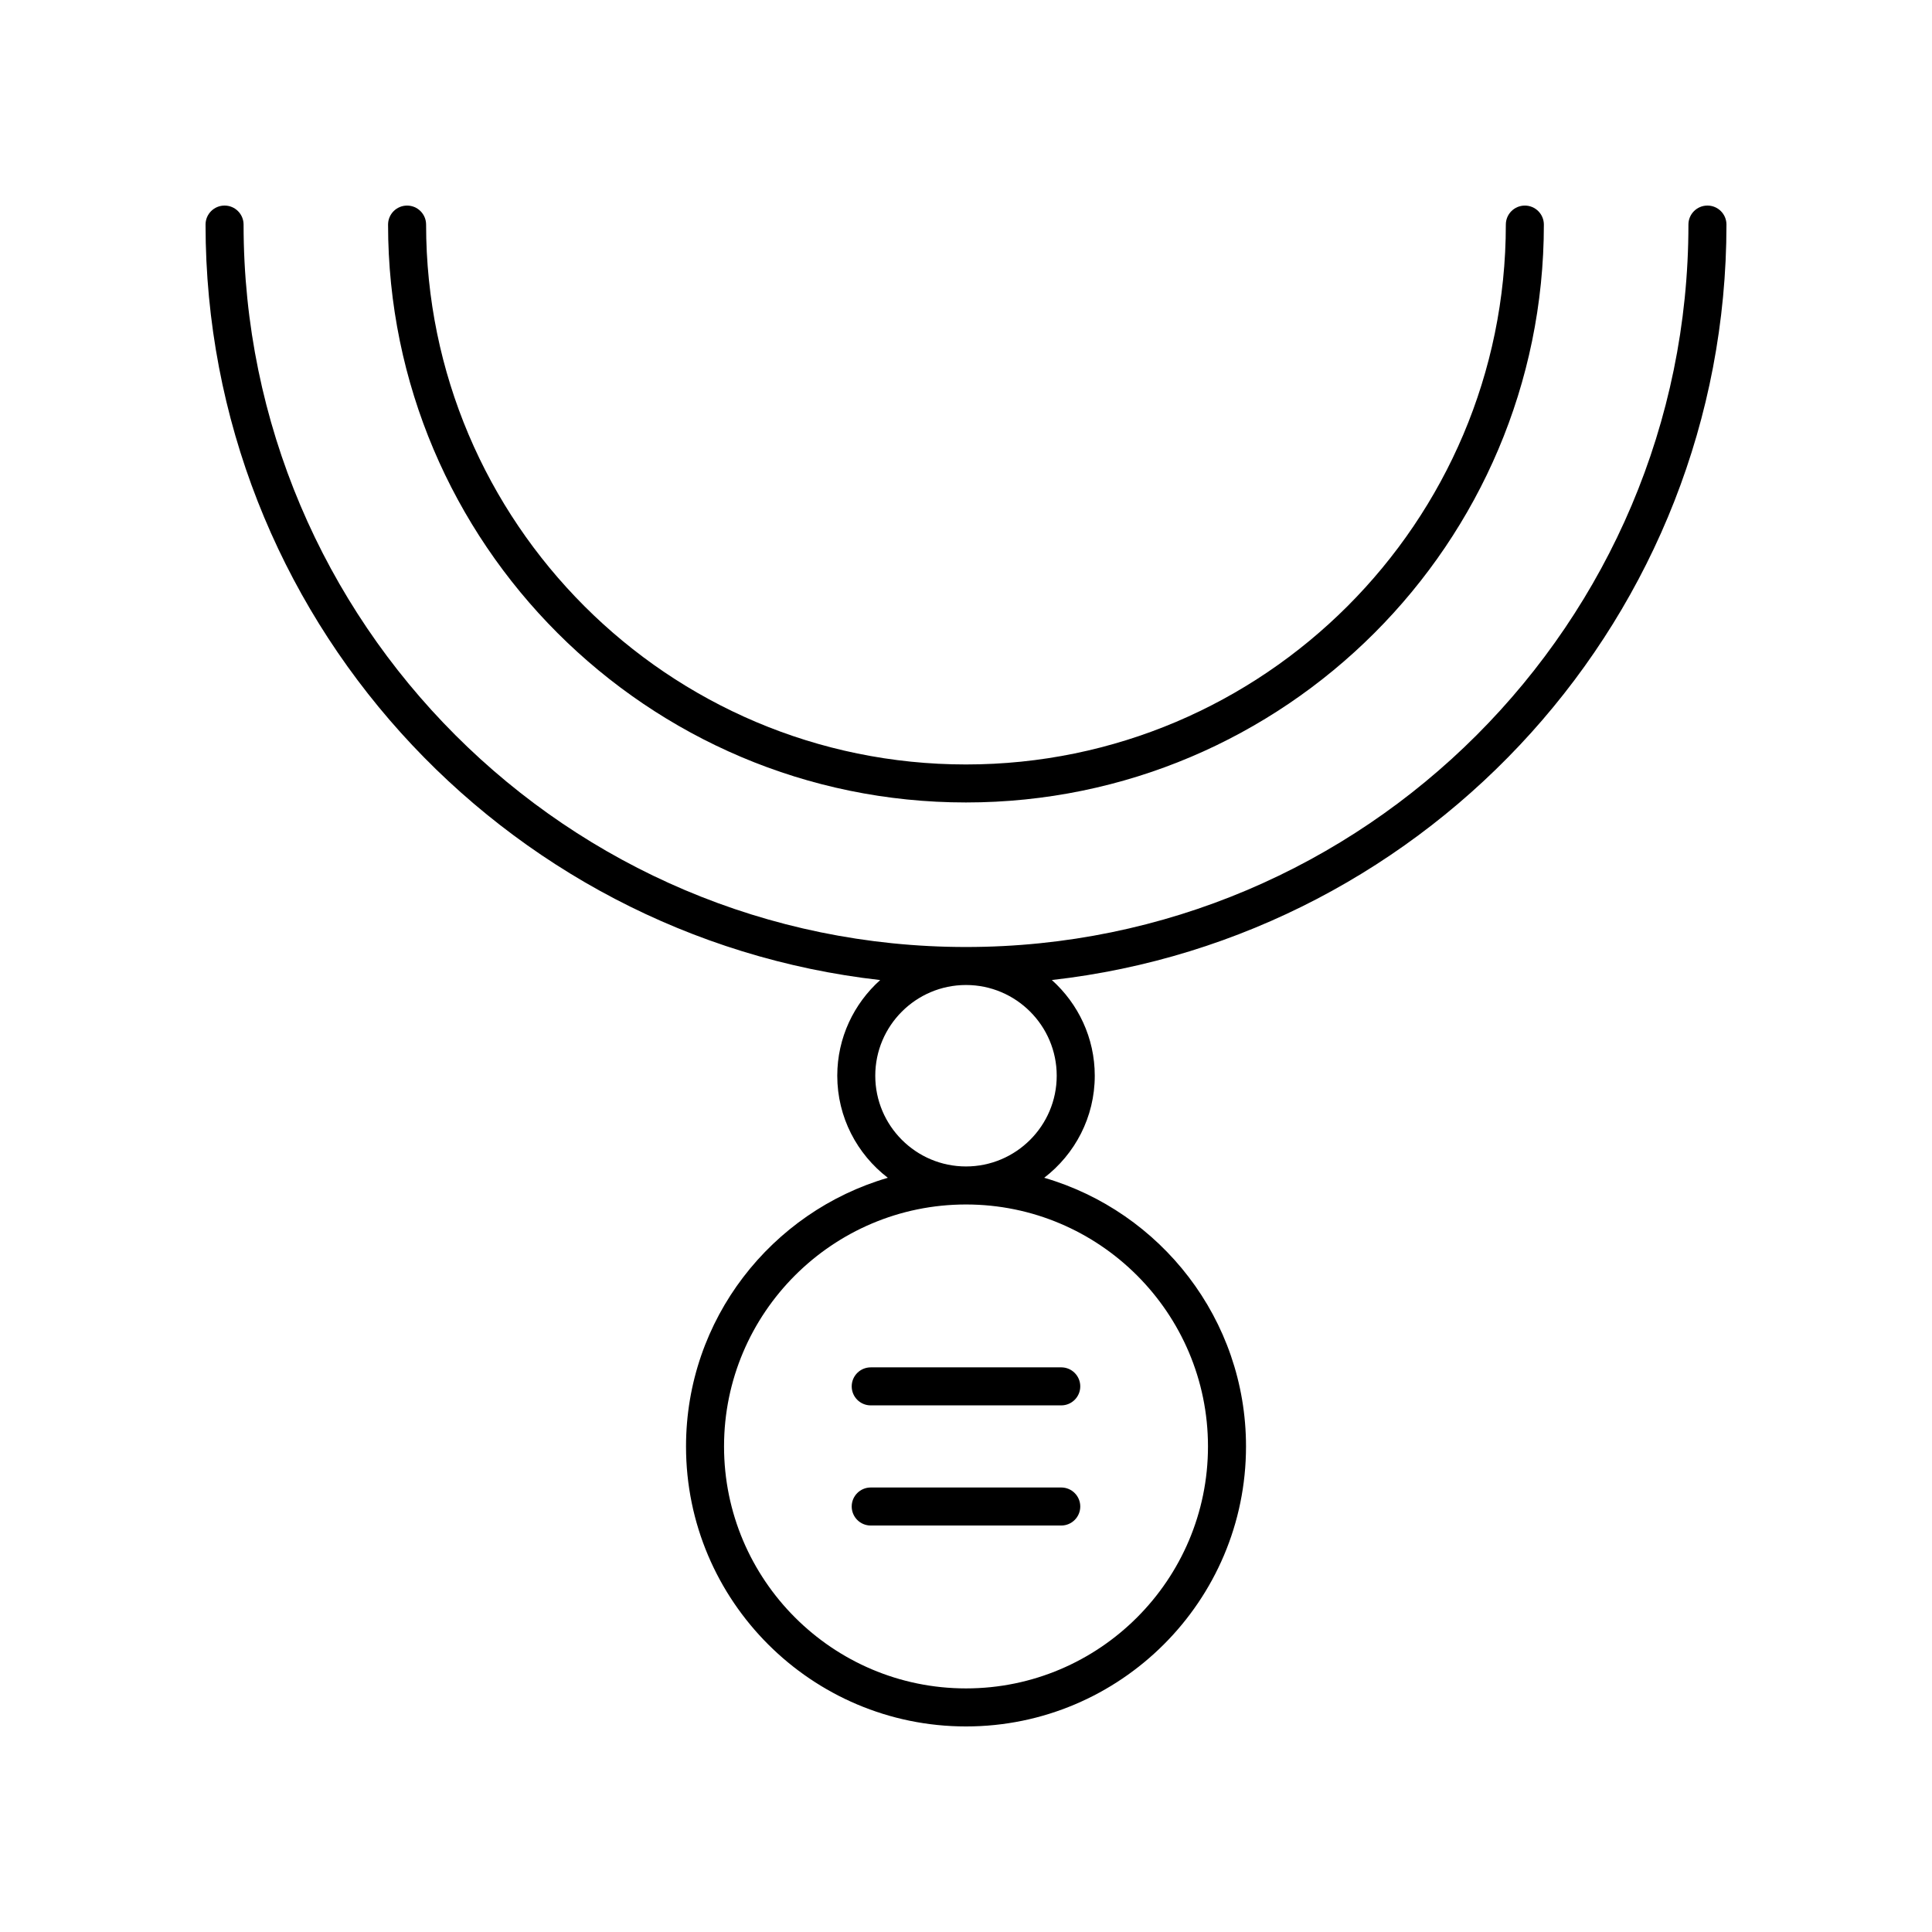
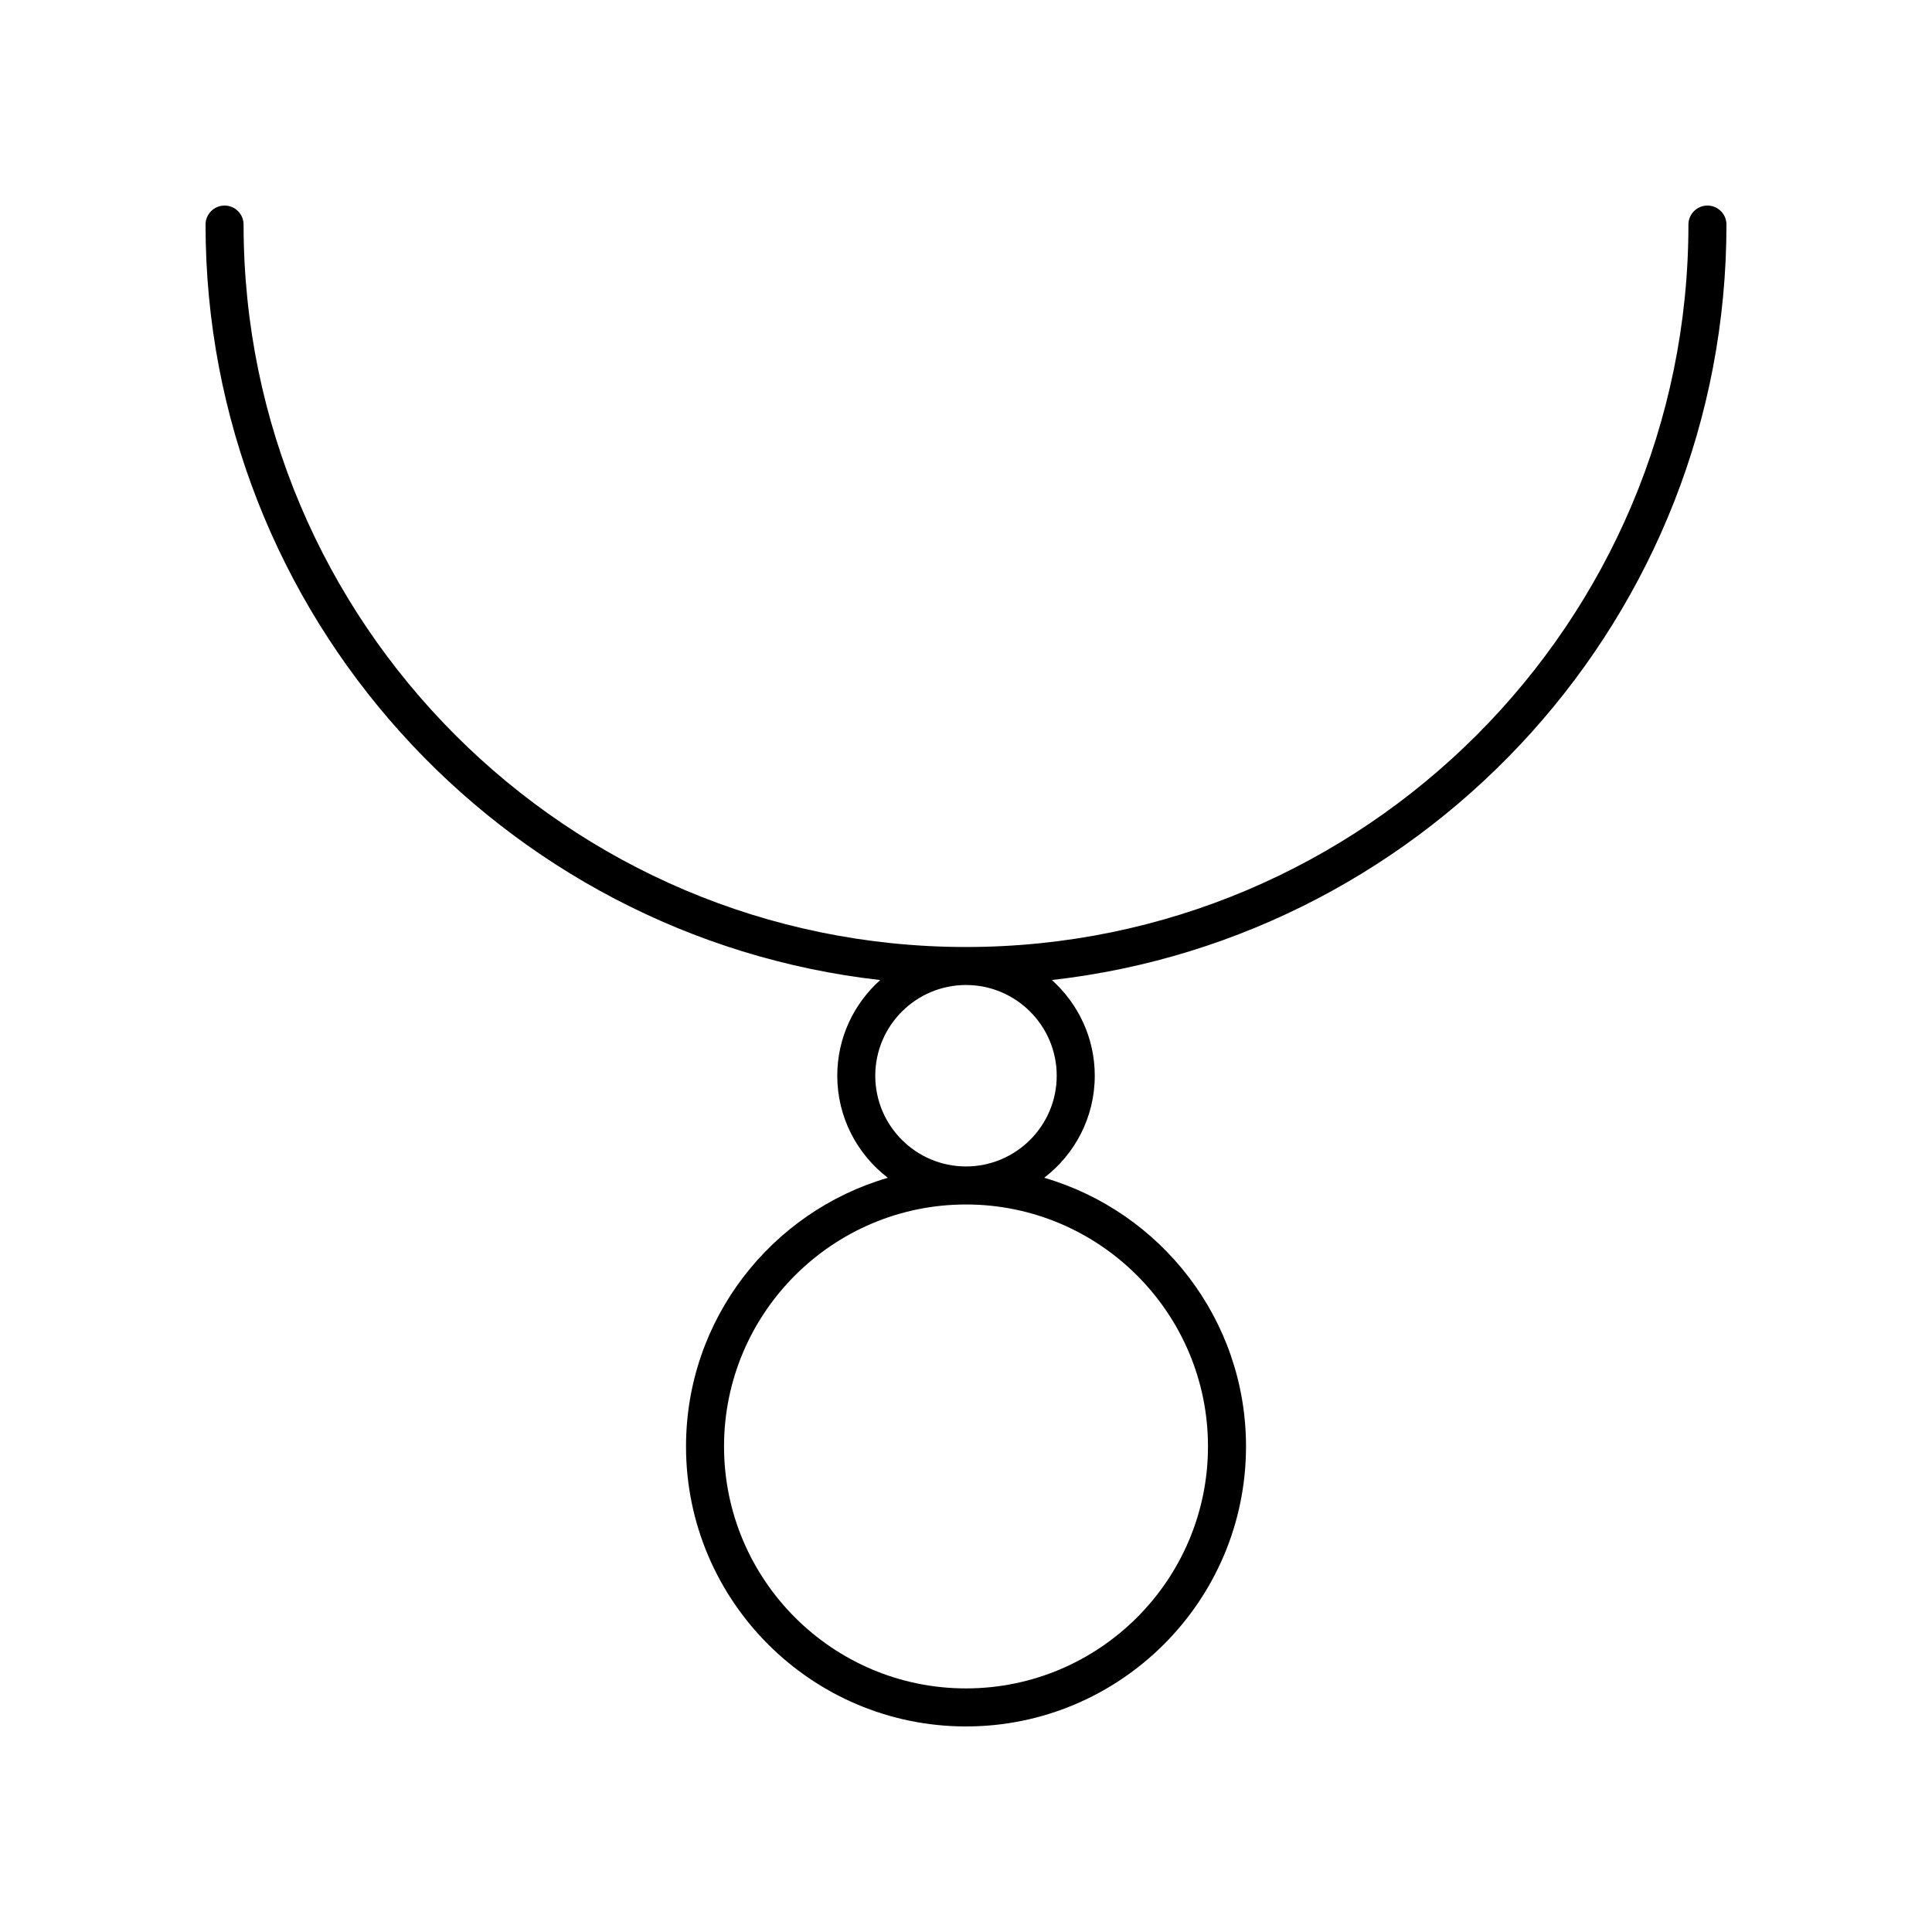
<svg xmlns="http://www.w3.org/2000/svg" fill="#000000" width="800px" height="800px" version="1.1" viewBox="144 144 512 512">
  <g>
    <path d="m377.26 403.72c-6.965 6.25-11.375 15.289-11.375 25.359 0 11.016 5.269 20.805 13.398 27.047-30.852 8.996-53.48 37.48-53.48 71.199-0.004 40.91 33.281 74.199 74.199 74.199 40.914 0 74.203-33.285 74.203-74.203 0-33.719-22.629-62.203-53.48-71.199 8.129-6.242 13.398-16.027 13.398-27.047 0-10.07-4.414-19.109-11.375-25.359 100.44-11.336 178.78-96.773 178.78-200.2 0-2.781-2.254-5.039-5.039-5.039-2.781 0-5.039 2.254-5.039 5.039 0 105.56-85.883 191.45-191.45 191.45-105.56 0-191.45-85.883-191.45-191.45 0-2.781-2.254-5.039-5.039-5.039-2.781 0-5.039 2.254-5.039 5.039 0.004 103.43 78.336 188.87 178.79 200.21zm86.867 123.6c0 35.359-28.77 64.125-64.125 64.125-35.359 0-64.125-28.766-64.125-64.125 0-35.355 28.766-64.121 64.125-64.121 35.355 0 64.125 28.766 64.125 64.121zm-40.086-98.242c0 13.258-10.785 24.043-24.043 24.043-13.258 0-24.043-10.789-24.043-24.043 0.004-13.258 10.789-24.043 24.047-24.043 13.254 0 24.039 10.785 24.039 24.043z" />
-     <path d="m400 356.66c84.441 0 153.14-68.699 153.14-153.14 0-2.781-2.254-5.039-5.039-5.039-2.781 0-5.039 2.254-5.039 5.039 0 78.887-64.18 143.07-143.07 143.07-78.891 0-143.07-64.18-143.07-143.07 0-2.781-2.254-5.039-5.039-5.039-2.781 0-5.039 2.254-5.039 5.039 0 84.441 68.699 153.14 153.14 153.14z" />
-     <path d="m374.75 516.44h50.492c2.781 0 5.039-2.254 5.039-5.039 0-2.781-2.254-5.039-5.039-5.039l-50.492 0.004c-2.781 0-5.039 2.254-5.039 5.039 0.004 2.781 2.258 5.035 5.039 5.035z" />
-     <path d="m374.75 548.28h50.492c2.781 0 5.039-2.254 5.039-5.039 0-2.781-2.254-5.039-5.039-5.039h-50.492c-2.781 0-5.039 2.254-5.039 5.039 0.004 2.781 2.258 5.039 5.039 5.039z" />
  </g>
</svg>